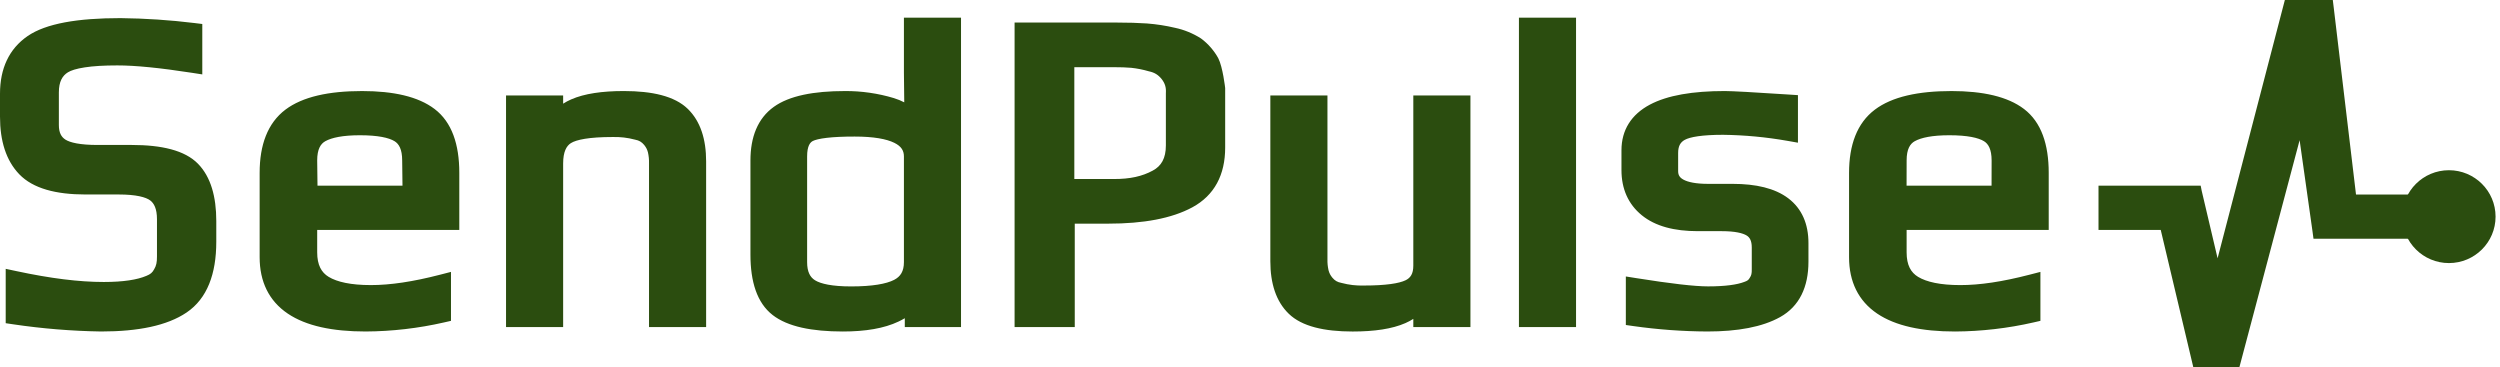
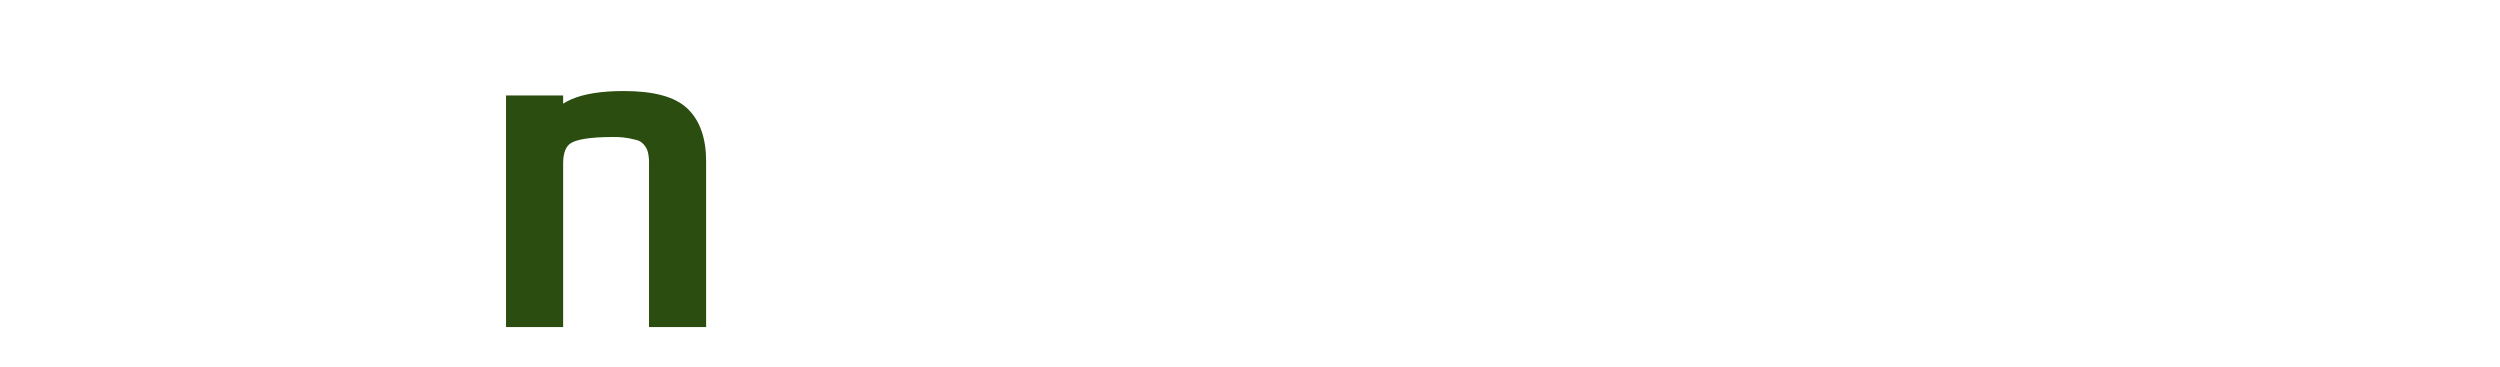
<svg xmlns="http://www.w3.org/2000/svg" width="218" height="32" viewBox="0 0 218 32" fill="none">
-   <path fill-rule="evenodd" clip-rule="evenodd" d="M17.267 14.282C18.383 15.426 18.859 17.148 18.86 19.27V21.082C18.86 23.88 18.072 26.032 16.271 27.25C14.578 28.396 12.05 28.906 8.82 28.906H8.814L8.808 28.906C6.256 28.866 3.683 28.656 1.157 28.281L0.497 28.183V23.442L1.434 23.642C4.399 24.278 6.91 24.59 9.049 24.589C10.763 24.589 11.979 24.391 12.764 24.055C13.123 23.911 13.285 23.774 13.443 23.478C13.625 23.18 13.693 22.872 13.688 22.354V19.117C13.688 18.2 13.432 17.728 13.099 17.477C12.719 17.192 11.874 16.959 10.344 16.959H7.447C4.894 16.958 2.887 16.446 1.684 15.199C0.519 13.991 0 12.271 0 10.175V8.171C0.001 5.991 0.778 4.264 2.413 3.142C4.011 2.045 6.778 1.58 10.497 1.58H10.501L10.505 1.58C12.656 1.603 14.825 1.747 16.96 2.009L17.64 2.093V6.489L16.747 6.35C13.946 5.916 11.794 5.703 10.231 5.704C9.072 5.704 8.147 5.759 7.397 5.874C6.649 5.987 6.184 6.145 5.927 6.303C5.439 6.602 5.133 7.116 5.133 8.055V10.907C5.133 11.581 5.353 11.945 5.698 12.17C6.103 12.434 6.978 12.641 8.514 12.641H11.488C14.089 12.641 16.118 13.104 17.267 14.282ZM31.574 7.94C34.303 7.94 36.462 8.414 37.897 9.505C39.406 10.652 40.051 12.596 40.051 15.069V20.048H27.659V22.006C27.66 23.118 28.031 23.762 28.659 24.142C29.395 24.587 30.587 24.859 32.337 24.859C34.033 24.861 36.008 24.566 38.357 23.959L39.326 23.709V27.978L38.726 28.115C36.494 28.626 34.171 28.895 31.883 28.906L31.879 28.906C28.995 28.906 26.695 28.425 25.097 27.348C23.445 26.235 22.641 24.552 22.641 22.431V15.069C22.641 12.646 23.332 10.735 24.892 9.559C26.391 8.431 28.671 7.94 31.574 7.94ZM78.822 1.542H83.801V28.521H78.898V27.749C78.722 27.854 78.538 27.951 78.348 28.041C77.096 28.637 75.46 28.907 73.496 28.907C70.791 28.906 68.684 28.486 67.377 27.472C66.002 26.406 65.439 24.549 65.439 22.2V13.991C65.439 11.958 66.066 10.332 67.475 9.319C68.825 8.348 70.954 7.94 73.683 7.94C75.103 7.929 76.574 8.141 77.934 8.551L77.938 8.552L77.941 8.553C78.264 8.654 78.571 8.777 78.851 8.923C78.831 7.868 78.822 7.013 78.822 6.36V1.542ZM74.525 11.908C76.176 11.908 77.3 12.116 77.984 12.454C78.606 12.762 78.822 13.143 78.822 13.643V22.854C78.822 23.658 78.526 24.118 77.964 24.406C77.283 24.755 76.073 24.976 74.22 24.976C72.566 24.976 71.569 24.752 71.067 24.438C70.657 24.182 70.381 23.729 70.381 22.856V13.643C70.381 12.713 70.65 12.408 70.886 12.291C71.073 12.198 71.452 12.094 72.094 12.019C72.731 11.945 73.526 11.908 74.525 11.908ZM102.475 2.428C101.677 2.239 100.836 2.108 100.019 2.046L100.014 2.045C99.261 1.993 98.358 1.967 97.33 1.966H88.472V28.521H93.719V19.502H96.643C99.701 19.502 102.168 19.053 103.971 18.079C105.902 17.035 106.835 15.237 106.835 12.873V7.676C106.835 7.676 106.63 5.85 106.233 5.078L106.217 5.082L106.231 5.074C105.88 4.427 105.335 3.8 104.743 3.366L104.727 3.354L104.711 3.344C104.047 2.917 103.246 2.589 102.475 2.428ZM100.527 14.873L100.528 14.872C101.258 14.481 101.664 13.817 101.664 12.68V8.117L101.665 8.102C101.695 7.623 101.588 7.27 101.298 6.896C100.994 6.52 100.673 6.323 100.202 6.223L100.183 6.219L100.164 6.213C99.657 6.066 99.17 5.97 98.646 5.913C98.222 5.876 97.706 5.858 97.063 5.858H93.681V15.61H97.139C98.529 15.614 99.595 15.382 100.527 14.873ZM128.222 8.324V28.521H123.241V27.806C123.027 27.944 122.795 28.068 122.545 28.177C121.392 28.683 119.841 28.908 117.953 28.908C115.474 28.907 113.525 28.468 112.381 27.36C111.262 26.277 110.774 24.699 110.774 22.779V8.326H115.754V22.594L115.754 22.602C115.746 22.94 115.774 23.234 115.847 23.563C115.916 23.821 116.008 24 116.178 24.209C116.401 24.475 116.615 24.6 116.959 24.666L116.973 24.669L116.987 24.673C117.637 24.845 118.255 24.916 118.926 24.899L118.935 24.898L118.945 24.898C120.85 24.898 122.008 24.711 122.57 24.437C122.992 24.232 123.241 23.88 123.241 23.164V8.324H128.222ZM137.431 1.542V28.521H132.451V1.542H137.431ZM150.245 11.755C152.142 11.78 154.003 11.954 155.873 12.283L156.781 12.443V8.297L156.058 8.249C152.927 8.043 151.034 7.94 150.402 7.939C147.613 7.939 145.401 8.307 143.86 9.129C142.254 9.986 141.392 11.335 141.392 13.104V14.838C141.392 16.454 141.971 17.796 143.163 18.768C144.347 19.735 146.015 20.157 148.038 20.157H150.135C151.294 20.157 151.974 20.326 152.316 20.54C152.563 20.695 152.754 20.97 152.754 21.583V23.472C152.76 23.841 152.72 24.018 152.585 24.215C152.474 24.415 152.381 24.485 152.105 24.582C151.478 24.824 150.451 24.972 148.953 24.973C147.777 24.974 145.703 24.736 142.671 24.251L141.773 24.108V28.34L142.438 28.435C144.562 28.737 146.729 28.895 148.873 28.906H148.877C151.527 28.906 153.67 28.515 155.222 27.652C156.92 26.707 157.697 25.012 157.697 22.816V21.197C157.697 19.547 157.137 18.196 155.931 17.287C154.765 16.409 153.109 16.033 151.089 16.033H150.314V16.033H148.953C147.869 16.033 147.179 15.878 146.786 15.659C146.458 15.476 146.334 15.258 146.334 14.916V13.335C146.334 12.717 146.547 12.398 146.909 12.197C147.361 11.946 148.409 11.755 150.245 11.755ZM161.238 15.07C161.239 12.646 161.929 10.735 163.49 9.56C164.989 8.431 167.269 7.94 170.172 7.94C172.901 7.941 175.06 8.414 176.495 9.505C178.004 10.653 178.648 12.596 178.648 15.069V20.048H166.257V22.007C166.257 23.119 166.629 23.763 167.257 24.142C167.993 24.587 169.185 24.86 170.935 24.86C172.631 24.862 174.605 24.567 176.955 23.959L177.924 23.709V27.978L177.323 28.116C175.092 28.627 172.769 28.895 170.481 28.907L170.477 28.907C167.593 28.907 165.293 28.425 163.695 27.348C162.043 26.235 161.238 24.552 161.238 22.431V15.07ZM27.659 13.99L27.686 16.193H35.097L35.07 13.99C35.07 13.007 34.78 12.544 34.407 12.314C33.914 12.01 32.958 11.794 31.384 11.794C29.9 11.794 28.931 11.999 28.369 12.312C27.965 12.537 27.659 12.995 27.659 13.99ZM166.258 13.99L166.253 16.193H173.664L173.669 13.991C173.668 13.007 173.378 12.544 173.005 12.314C172.513 12.01 171.556 11.794 169.982 11.794C168.498 11.794 167.529 11.999 166.967 12.312C166.563 12.537 166.258 12.995 166.258 13.99Z" fill="#2B4D0F" />
-   <path fill-rule="evenodd" clip-rule="evenodd" d="M214.165 19.663L214.128 20.819H201.737L201.647 20.15L200.527 12.223L195.28 32H191.251L188.416 20.048H182.99V16.193H191.901L191.984 16.621L193.374 22.523L199.239 0H203.42L203.503 0.678L205.444 16.964H214.128L214.165 17.349V19.663Z" fill="#2B4D0F" />
-   <path d="M217.613 18.892C217.613 21.127 215.793 22.94 213.547 22.94C211.302 22.94 209.481 21.127 209.481 18.892C209.481 16.656 211.302 14.843 213.547 14.843C215.793 14.843 217.613 16.656 217.613 18.892Z" fill="#2B4D0F" />
  <path d="M49.802 8.669C49.553 8.779 49.32 8.902 49.106 9.04V8.324H44.126V28.521H49.106V14.261C49.106 13.212 49.406 12.72 49.779 12.482C50.252 12.18 51.383 11.948 53.403 11.948L53.412 11.948L53.421 11.948C54.093 11.931 54.711 12.003 55.361 12.174L55.374 12.177L55.387 12.18C55.733 12.248 55.947 12.373 56.172 12.64C56.34 12.849 56.432 13.027 56.501 13.285C56.574 13.613 56.602 13.907 56.594 14.245L56.594 14.252V28.521H61.574V14.067C61.574 12.149 61.085 10.571 59.967 9.487C58.822 8.378 56.873 7.939 54.394 7.939C52.506 7.939 50.955 8.163 49.802 8.669Z" fill="#2B4D0F" />
</svg>